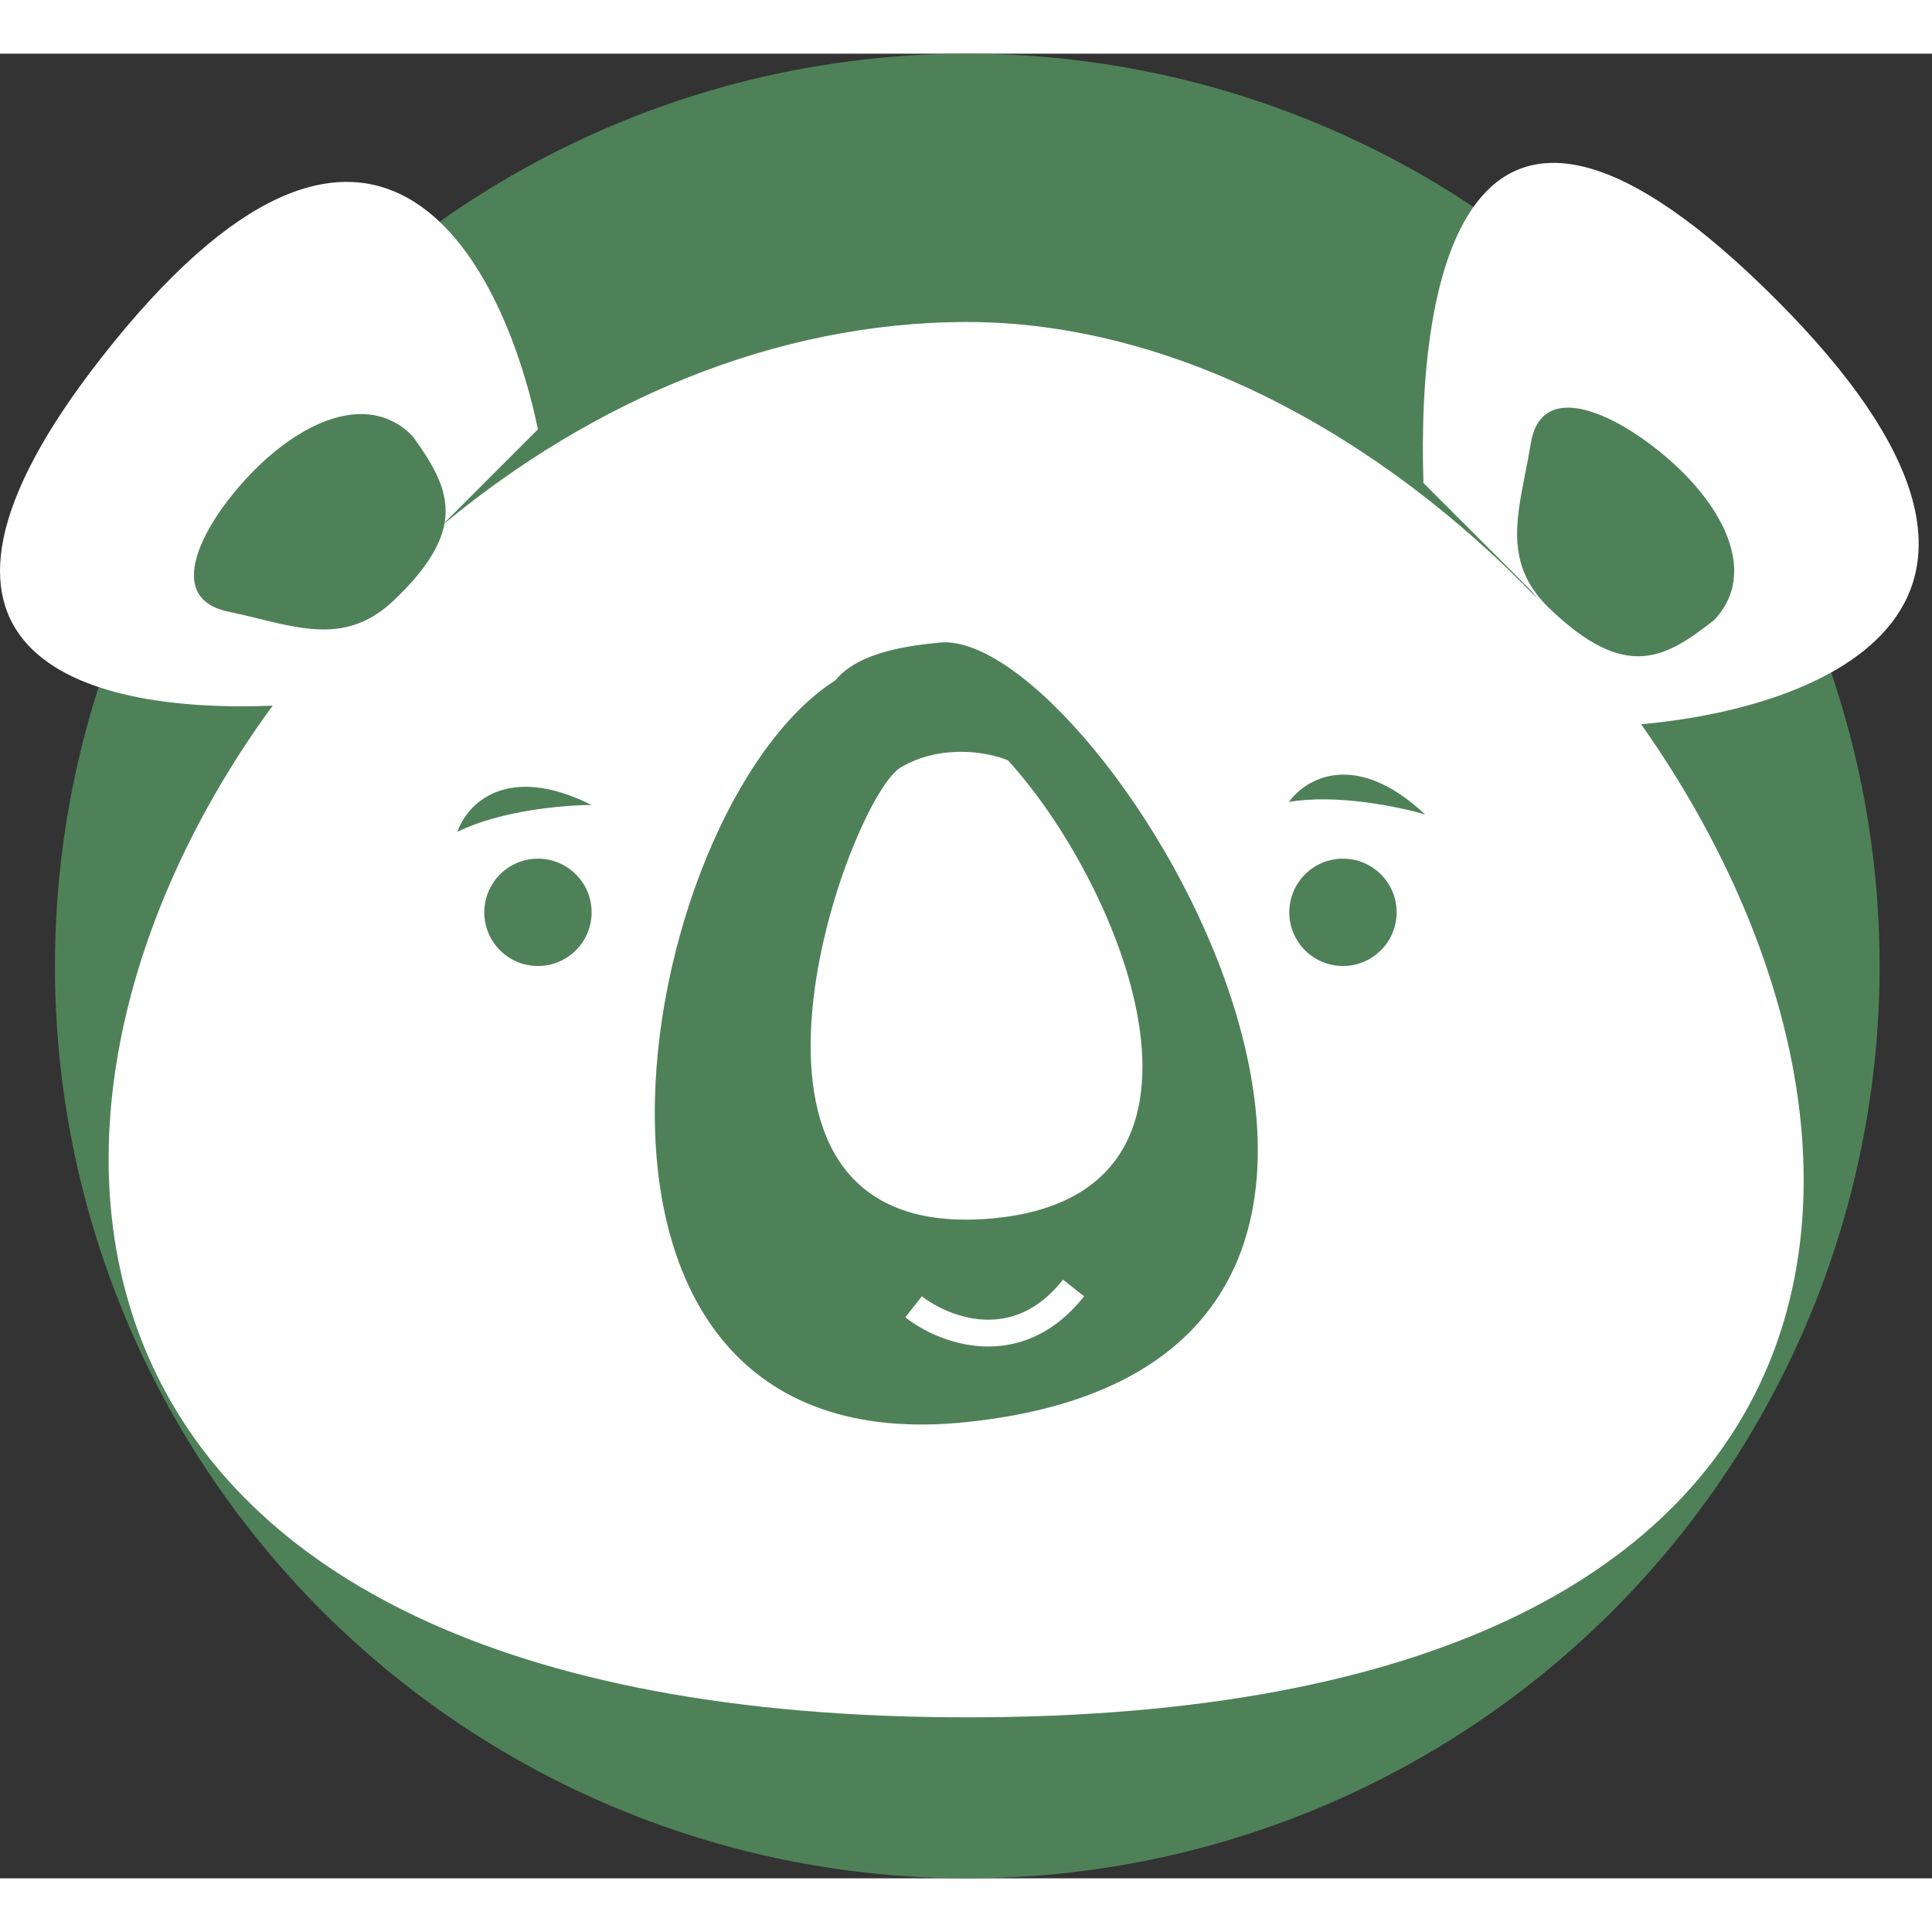
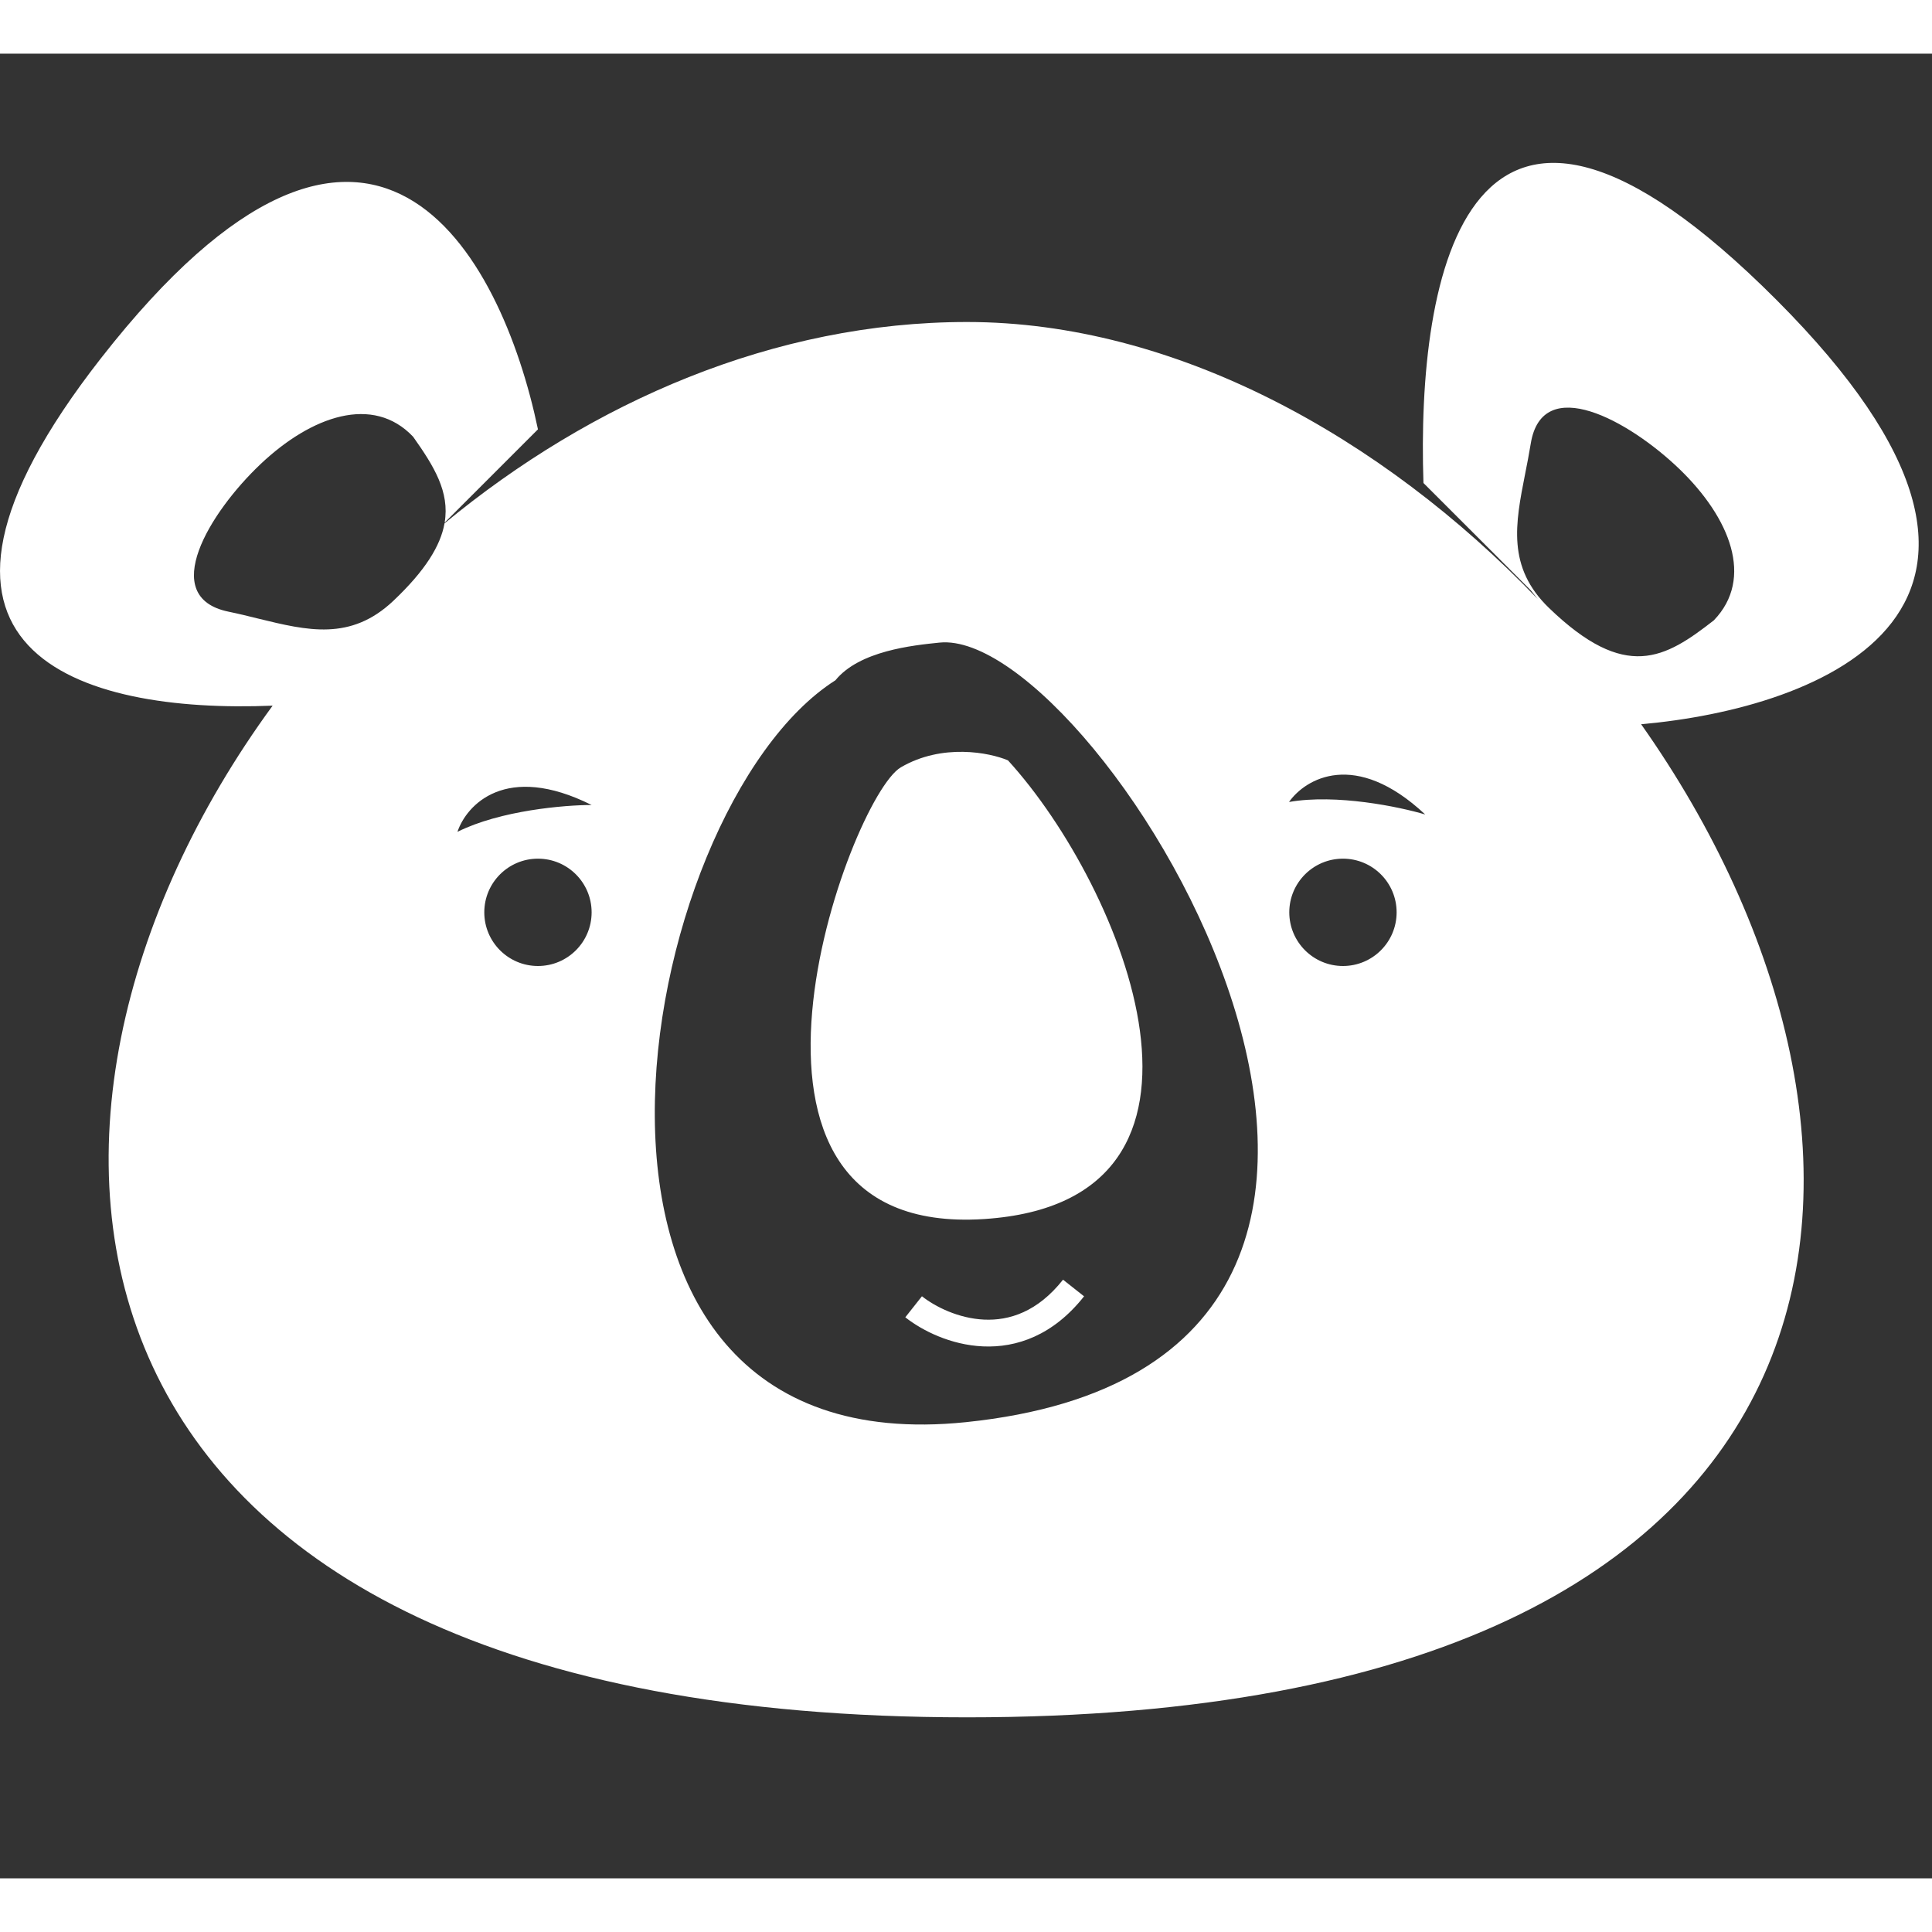
<svg xmlns="http://www.w3.org/2000/svg" width="100" height="100" viewBox="0 0 36 34" fill="none">
  <rect x="0" y="0" width="36" height="34" fill="#333333" stroke="none" />
-   <circle cx="18.024" cy="17" r="17" fill="#4F8158" />
  <path fill-rule="evenodd" clip-rule="evenodd" d="M33.105 4.591C38.87 10.368 33.906 12.202 30.58 12.495C36.002 20.175 35.441 31 18.02 31C0.435 31 -0.549 19.845 5.08 12.149C1.489 12.296 -2.407 11.161 1.883 5.673C6.938 -0.793 9.341 3.733 10.024 7L8.285 8.739C8.383 8.165 8.084 7.683 7.698 7.138C6.951 6.349 5.805 6.749 4.854 7.649C3.904 8.549 2.941 10.124 4.255 10.397C4.445 10.436 4.629 10.481 4.809 10.526L4.809 10.526L4.809 10.526L4.809 10.526C5.73 10.751 6.533 10.948 7.329 10.196C7.929 9.628 8.209 9.166 8.283 8.752C11.024 6.488 14.432 5 18.02 5C21.88 5 25.74 7.125 28.653 10.161L28.524 10L26.524 8C26.396 4.169 27.307 -1.219 33.105 4.591ZM11.024 16C11.024 16.552 10.577 17 10.024 17C9.472 17 9.024 16.552 9.024 16C9.024 15.448 9.472 15 10.024 15C10.577 15 11.024 15.448 11.024 16ZM25.024 17C25.577 17 26.024 16.552 26.024 16C26.024 15.448 25.577 15 25.024 15C24.472 15 24.024 15.448 24.024 16C24.024 16.552 24.472 17 25.024 17ZM17.997 25.5C9.556 26.37 11.793 14.076 15.567 11.676C16.013 11.127 17.008 11.025 17.505 10.974C20.489 10.666 28.939 24.372 17.997 25.5ZM18.338 21.715C12.827 22.075 15.821 13.862 16.786 13.298C17.558 12.847 18.439 13.023 18.782 13.168C20.941 15.533 23.327 21.39 18.338 21.715ZM18.317 24.088C17.709 24.061 17.178 23.79 16.869 23.546L17.179 23.154C17.425 23.348 17.858 23.567 18.339 23.589C18.804 23.61 19.332 23.447 19.808 22.845L20.2 23.155C19.624 23.885 18.94 24.116 18.317 24.088ZM31.296 7.742C30.353 6.833 28.736 5.943 28.523 7.268C28.492 7.46 28.455 7.646 28.419 7.828C28.236 8.758 28.076 9.569 28.864 10.329C30.293 11.708 31.027 11.267 31.935 10.559C32.689 9.777 32.238 8.651 31.296 7.742ZM11.024 14C10.524 14 9.324 14.1 8.524 14.5C8.691 14 9.424 13.2 11.024 14ZM26.557 14.177C26.078 14.034 24.899 13.789 24.019 13.944C24.321 13.512 25.251 12.954 26.557 14.177Z" fill="white" />
</svg>